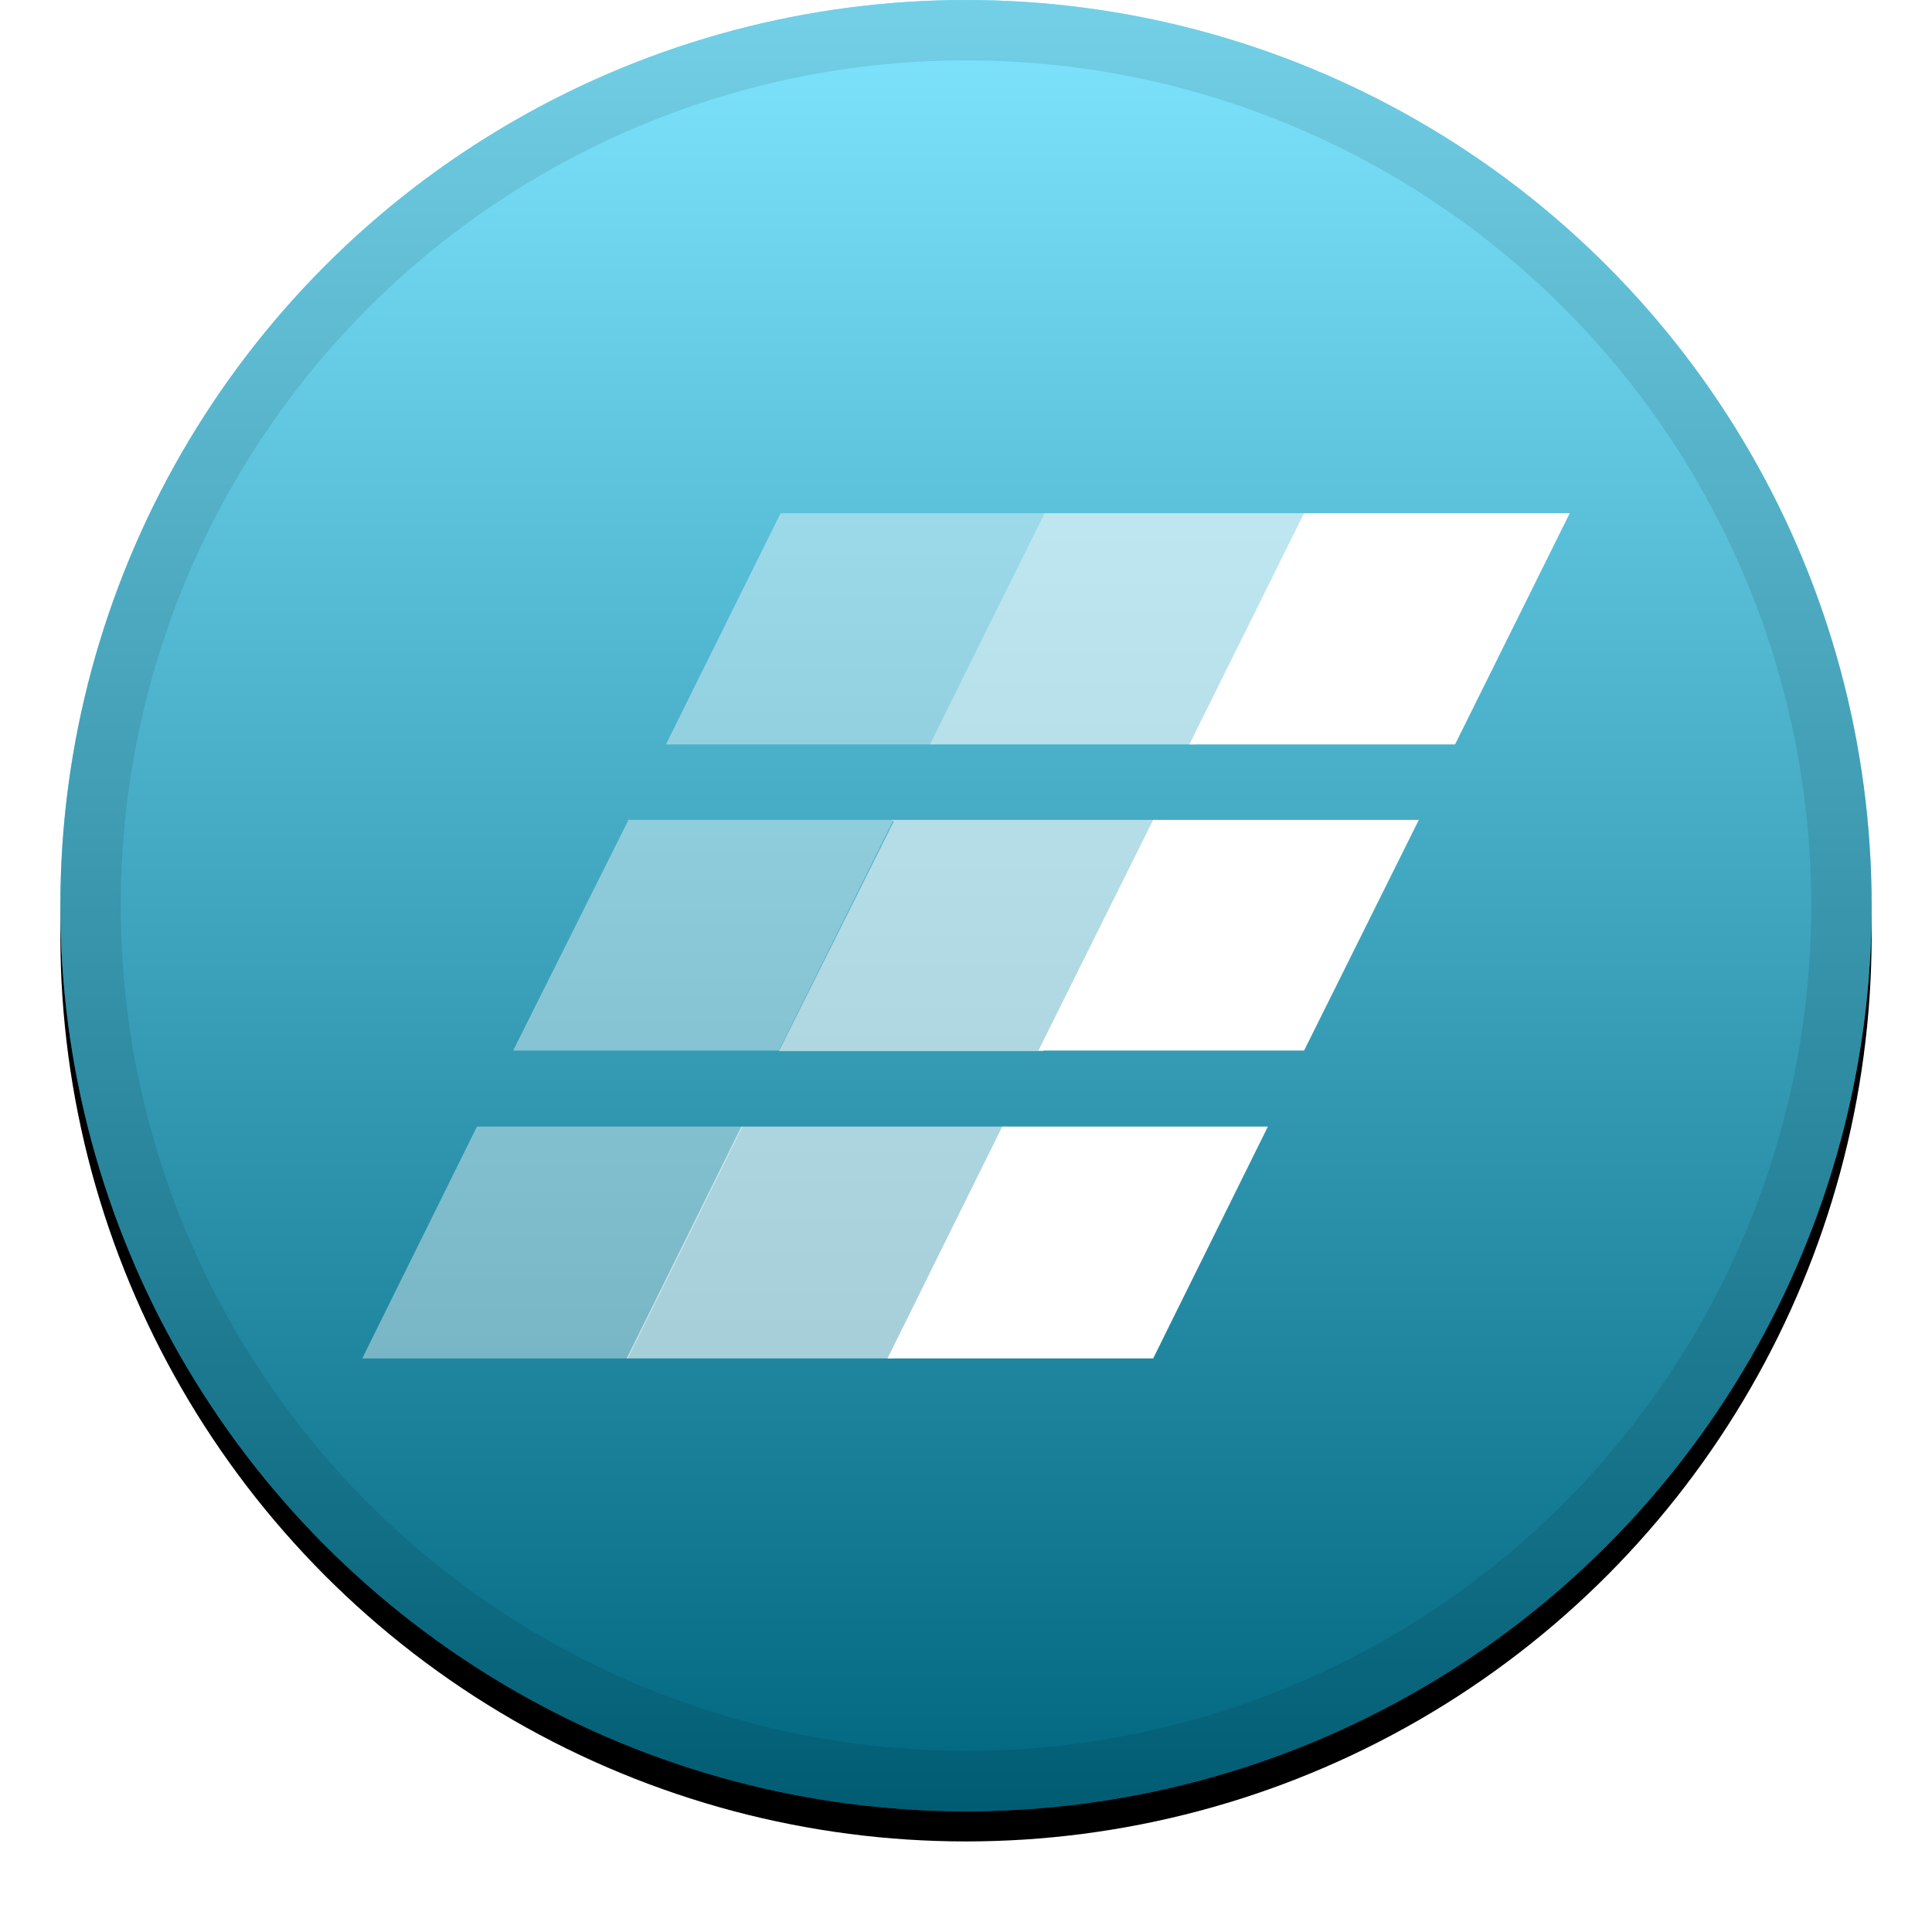
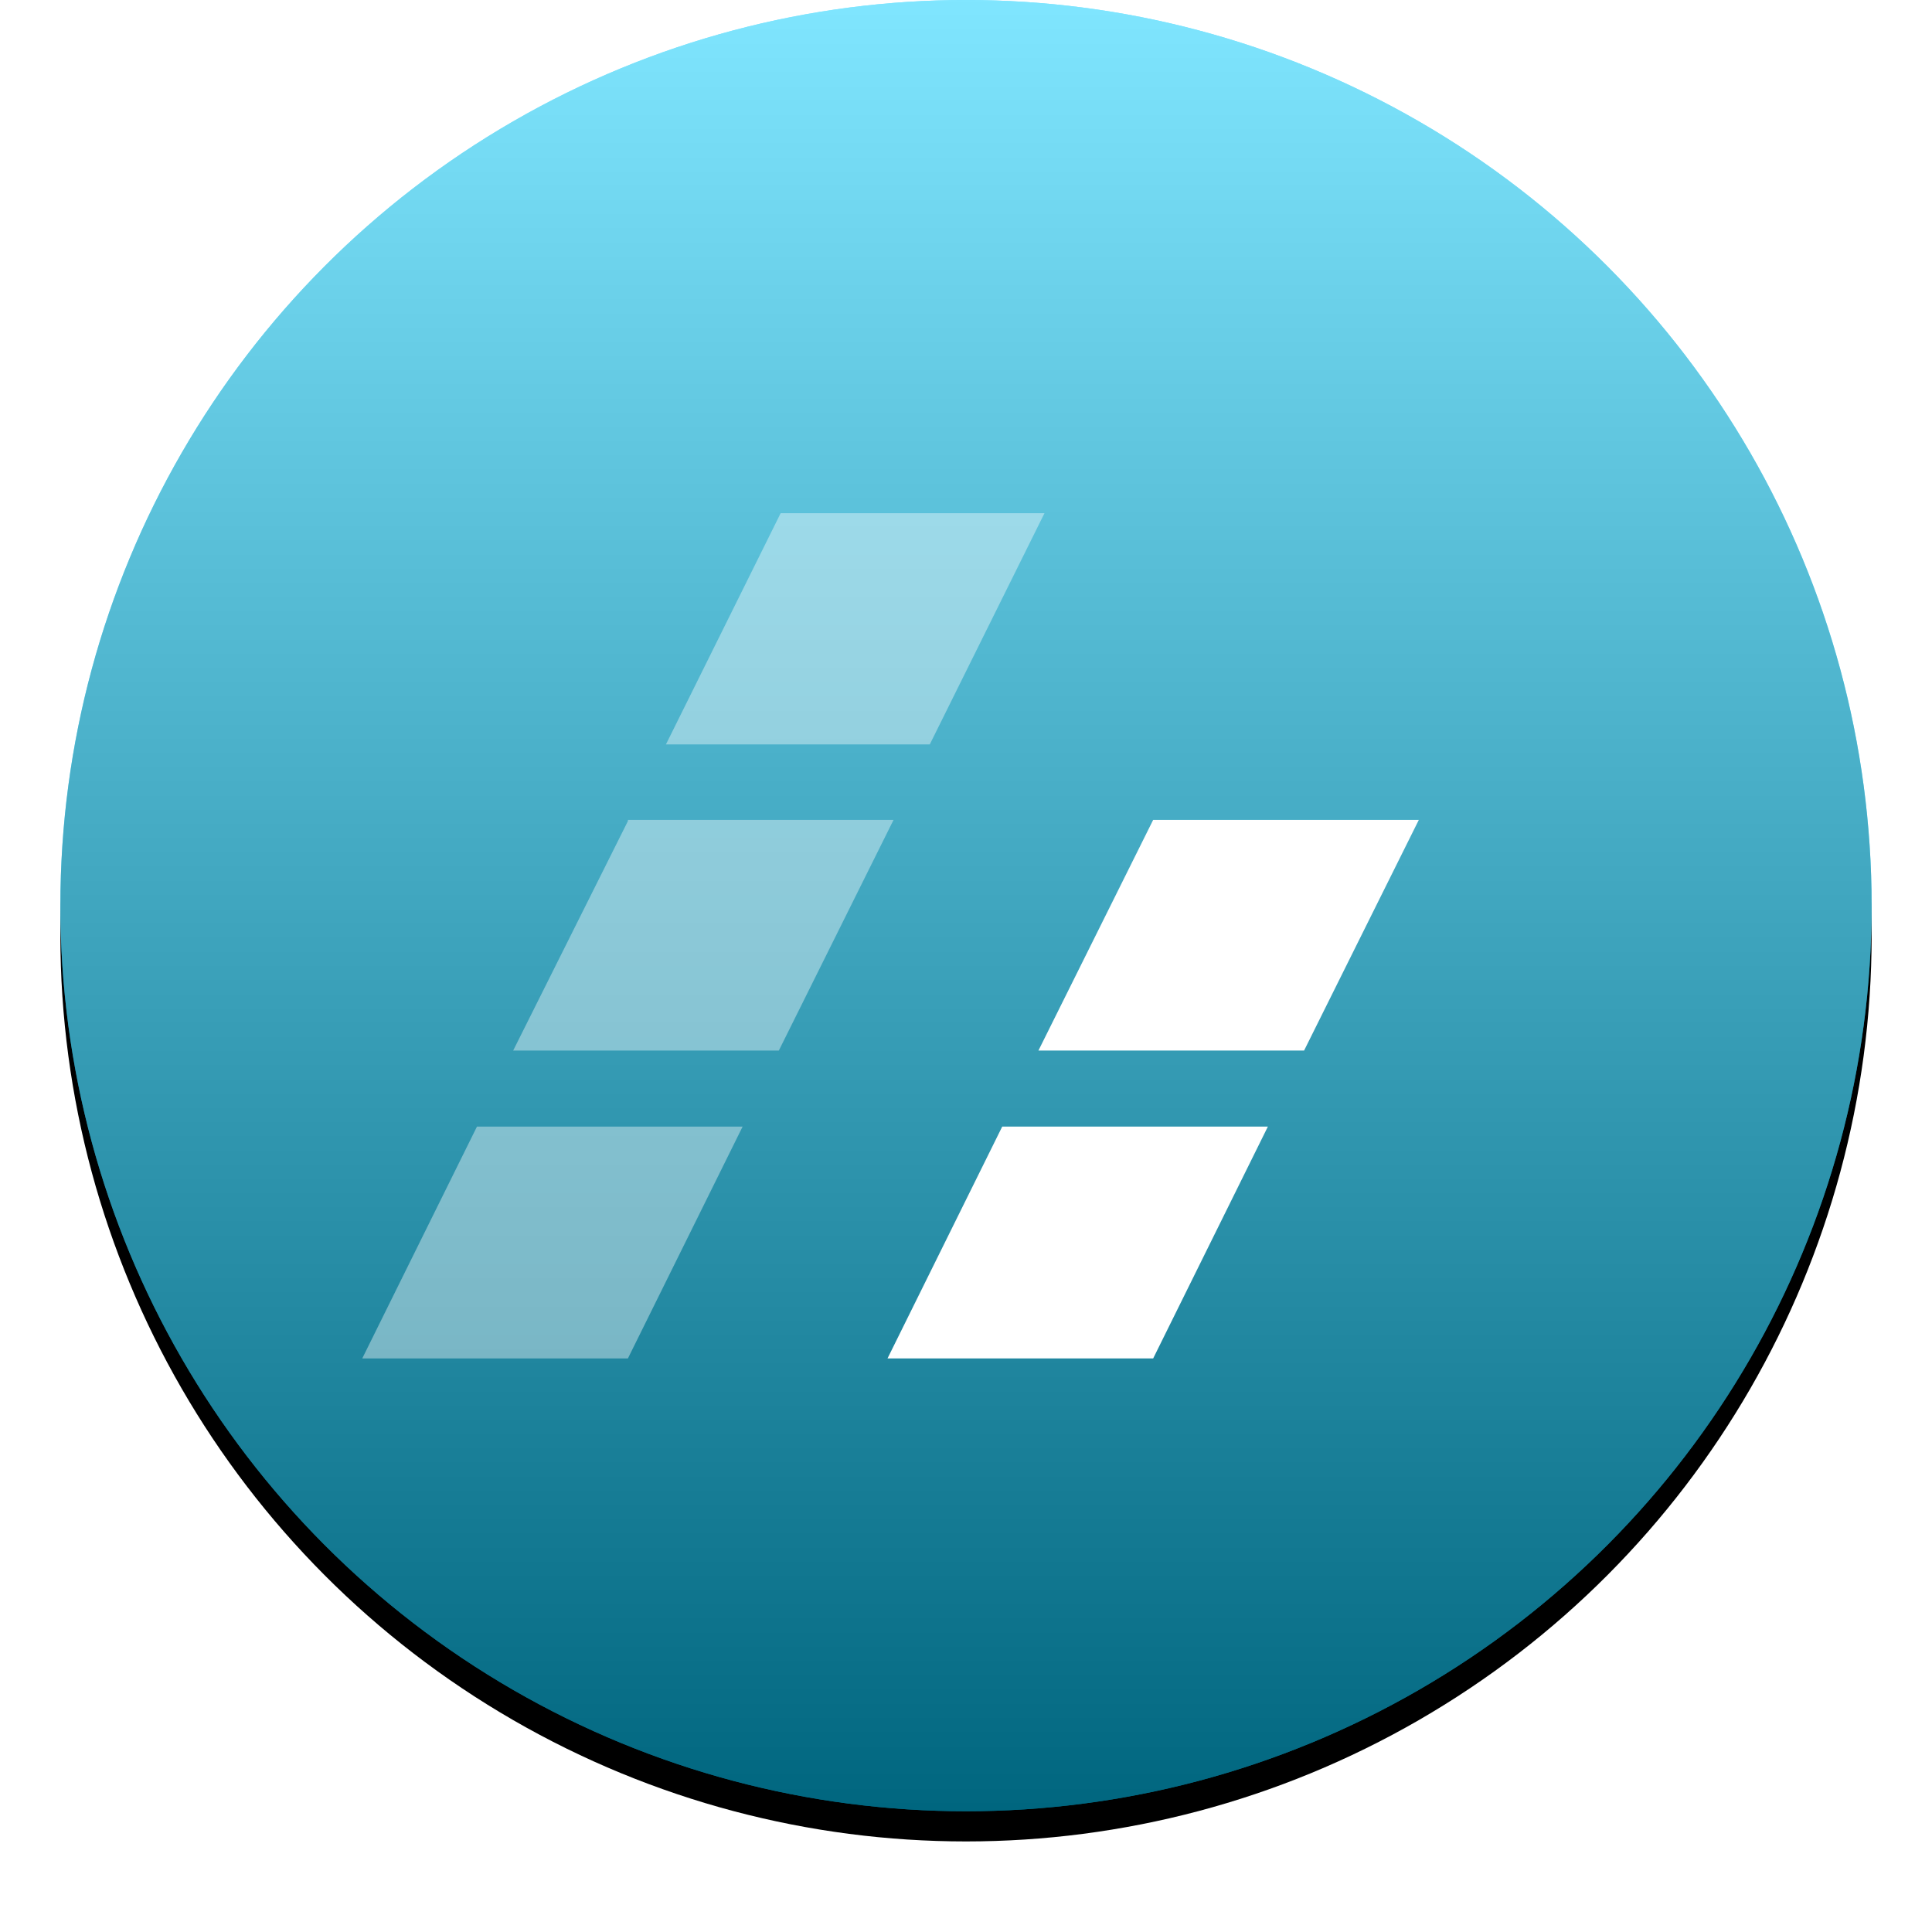
<svg xmlns="http://www.w3.org/2000/svg" xmlns:xlink="http://www.w3.org/1999/xlink" width="32" height="32">
  <defs>
    <linearGradient id="c" x1="50%" x2="50%" y1="0%" y2="100%">
      <stop offset="0%" stop-color="#FFF" stop-opacity=".5" />
      <stop offset="100%" stop-opacity=".5" />
    </linearGradient>
    <circle id="b" cx="16" cy="15" r="15" />
    <filter id="a" width="111.7%" height="111.7%" x="-5.8%" y="-4.2%" filterUnits="objectBoundingBox">
      <feOffset dy=".5" in="SourceAlpha" result="shadowOffsetOuter1" />
      <feGaussianBlur in="shadowOffsetOuter1" result="shadowBlurOuter1" stdDeviation=".5" />
      <feComposite in="shadowBlurOuter1" in2="SourceAlpha" operator="out" result="shadowBlurOuter1" />
      <feColorMatrix in="shadowBlurOuter1" values="0 0 0 0 0 0 0 0 0 0 0 0 0 0 0 0 0 0 0.199 0" />
    </filter>
    <filter id="d" width="117.5%" height="125%" x="-8.8%" y="-8.9%" filterUnits="objectBoundingBox">
      <feOffset dy=".5" in="SourceAlpha" result="shadowOffsetOuter1" />
      <feGaussianBlur in="shadowOffsetOuter1" result="shadowBlurOuter1" stdDeviation=".5" />
      <feColorMatrix in="shadowBlurOuter1" result="shadowMatrixOuter1" values="0 0 0 0 0 0 0 0 0 0 0 0 0 0 0 0 0 0 0.204 0" />
      <feMerge>
        <feMergeNode in="shadowMatrixOuter1" />
        <feMergeNode in="SourceGraphic" />
      </feMerge>
    </filter>
  </defs>
  <g fill="none">
    <use fill="#000" filter="url(#a)" xlink:href="#b" />
    <use fill="#0CF" fill-rule="evenodd" xlink:href="#b" />
    <use fill="url(#c)" fill-rule="evenodd" style="mix-blend-mode:soft-light" xlink:href="#b" />
-     <circle cx="16" cy="15" r="14.5" stroke="#000" stroke-opacity=".097" />
    <g fill="#FFF" filter="url(#d)" transform="translate(6 8)">
      <path fill-opacity=".4" d="M1.9 10.16h4.4L4.4 14H0l1.9-3.84zm2.5-5.08h4.4L6.9 8.9H2.5l1.9-3.8zM6.9 0h4.4L9.4 3.83H5.03L6.93 0z" />
-       <path fill-opacity=".6" d="M6.28 10.16h4.4L8.78 14h-4.4l1.9-3.84zm2.5-5.08h4.4l-1.9 3.83H6.9l1.9-3.8zM11.28 0h4.4L13.8 3.83H9.4L11.3 0z" />
-       <path d="M10.6 10.16H15L13.1 14H8.7l1.9-3.84zm2.5-5.08h4.4L15.6 8.9h-4.4l1.9-3.82zM15.6 0H20l-1.9 3.83h-4.4L15.6 0z" />
+       <path d="M10.6 10.16H15L13.1 14H8.7l1.9-3.84zm2.5-5.08h4.4L15.6 8.9h-4.4l1.9-3.82zM15.6 0H20h-4.4L15.6 0z" />
    </g>
  </g>
</svg>